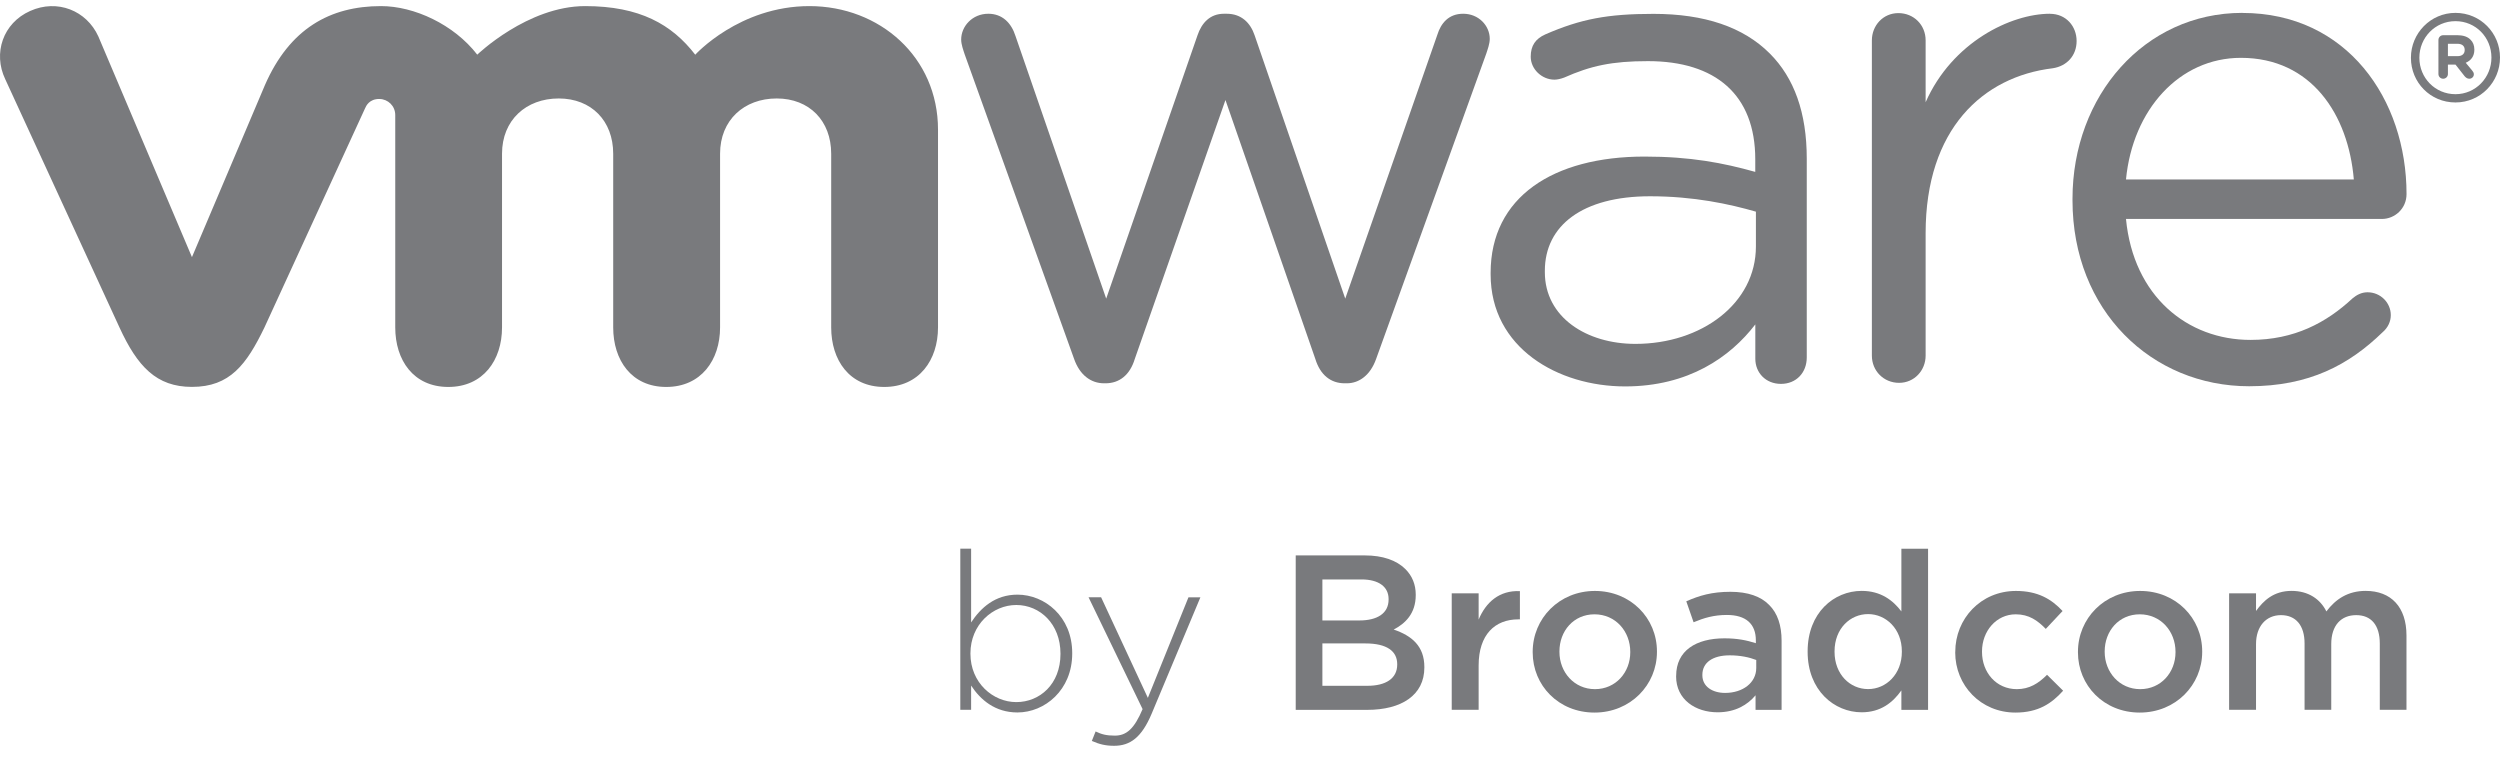
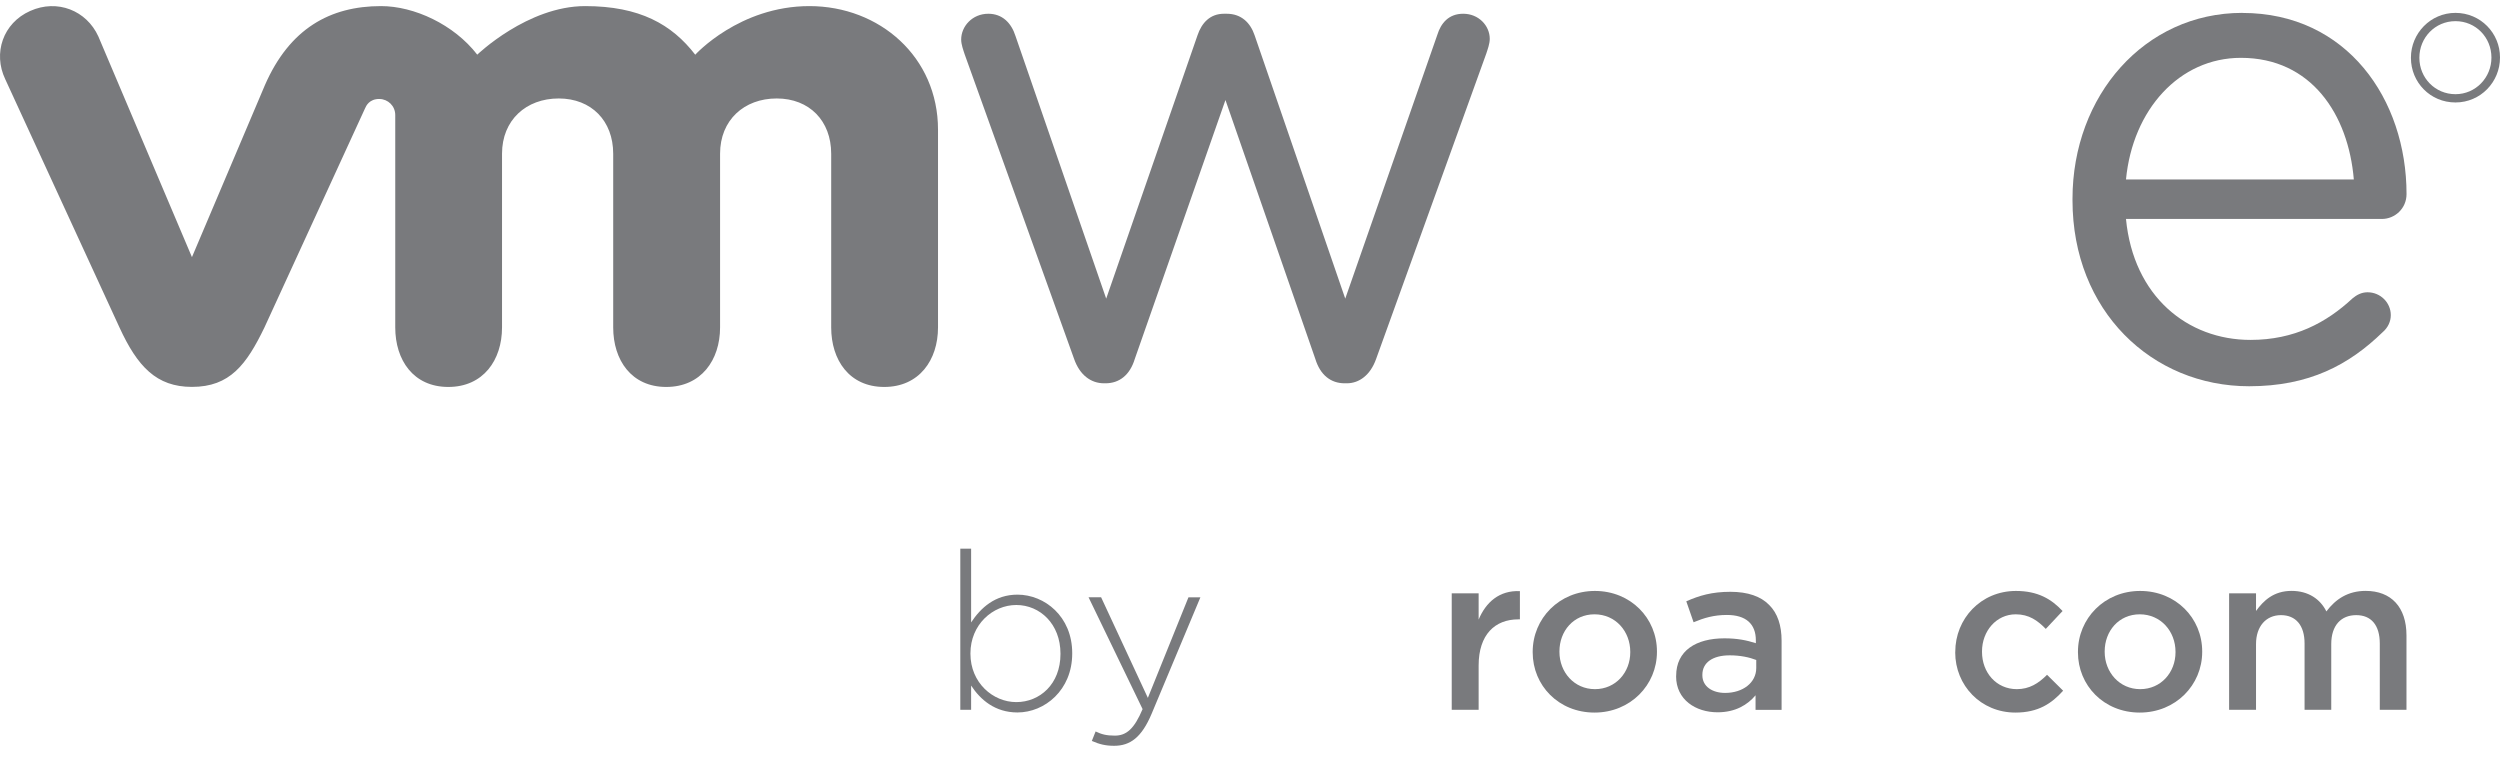
<svg xmlns="http://www.w3.org/2000/svg" width="132" height="40" viewBox="0 0 132 40" fill="none">
  <path d="M51.275 36.197V37.478H50.704V28.971H51.275V32.864C51.788 32.085 52.546 31.397 53.723 31.397C55.156 31.397 56.613 32.549 56.613 34.483V34.508C56.613 36.442 55.156 37.618 53.723 37.618C52.534 37.618 51.764 36.943 51.275 36.197ZM55.993 34.532V34.508C55.993 32.946 54.908 31.944 53.661 31.944C52.415 31.944 51.239 32.98 51.239 34.496V34.52C51.239 36.048 52.427 37.071 53.661 37.071C54.896 37.071 55.993 36.127 55.993 34.532Z" fill="#797A7D" />
  <path d="M62.752 31.538H63.381L60.805 37.689C60.28 38.935 59.675 39.378 58.825 39.378C58.37 39.378 58.046 39.296 57.649 39.122L57.848 38.621C58.162 38.773 58.419 38.841 58.862 38.841C59.479 38.841 59.889 38.48 60.329 37.441L57.475 31.535H58.138L60.607 36.848L62.752 31.535V31.538Z" fill="#797A7D" />
-   <path d="M68.414 29.326H72.071C73.003 29.326 73.737 29.582 74.204 30.047C74.565 30.407 74.751 30.863 74.751 31.397V31.422C74.751 32.4 74.192 32.925 73.587 33.24C74.543 33.567 75.206 34.114 75.206 35.22V35.244C75.206 36.702 74.005 37.481 72.187 37.481H68.414V29.326ZM73.318 31.63C73.318 30.988 72.805 30.594 71.885 30.594H69.822V32.76H71.781C72.701 32.76 73.318 32.4 73.318 31.654V31.63ZM72.096 33.973H69.822V36.21H72.2C73.168 36.21 73.773 35.825 73.773 35.091V35.067C73.773 34.38 73.226 33.973 72.096 33.973Z" fill="#797A7D" />
  <path d="M76.651 31.327H78.072V32.714C78.457 31.794 79.166 31.165 80.251 31.211V32.702H80.168C78.934 32.702 78.072 33.506 78.072 35.137V37.478H76.651V31.327Z" fill="#797A7D" />
-   <path d="M80.926 34.416C80.926 32.656 82.326 31.202 84.211 31.202C86.096 31.202 87.487 32.635 87.487 34.395V34.419C87.487 36.167 86.087 37.624 84.19 37.624C82.292 37.624 80.926 36.191 80.926 34.444V34.416ZM86.078 34.441V34.416C86.078 33.331 85.299 32.436 84.19 32.436C83.08 32.436 82.338 33.322 82.338 34.395V34.419C82.338 35.492 83.117 36.387 84.214 36.387C85.311 36.387 86.078 35.501 86.078 34.441Z" fill="#797A7D" />
+   <path d="M80.926 34.416C80.926 32.656 82.326 31.202 84.211 31.202C86.096 31.202 87.487 32.635 87.487 34.395V34.419C87.487 36.167 86.087 37.624 84.19 37.624C82.292 37.624 80.926 36.191 80.926 34.444ZM86.078 34.441V34.416C86.078 33.331 85.299 32.436 84.19 32.436C83.08 32.436 82.338 33.322 82.338 34.395V34.419C82.338 35.492 83.117 36.387 84.214 36.387C85.311 36.387 86.078 35.501 86.078 34.441Z" fill="#797A7D" />
  <path d="M88.501 35.709V35.684C88.501 34.355 89.549 33.704 91.052 33.704C91.74 33.704 92.229 33.808 92.709 33.961V33.808C92.709 32.934 92.174 32.47 91.181 32.47C90.493 32.47 89.98 32.623 89.421 32.855L89.036 31.749C89.723 31.446 90.386 31.247 91.367 31.247C92.287 31.247 92.974 31.492 93.405 31.935C93.86 32.378 94.068 33.029 94.068 33.833V37.481H92.693V36.711C92.275 37.212 91.633 37.609 90.689 37.609C89.534 37.609 88.498 36.946 88.498 35.709H88.501ZM92.73 34.847C92.369 34.706 91.89 34.602 91.33 34.602C90.423 34.602 89.885 34.987 89.885 35.629V35.654C89.885 36.246 90.411 36.586 91.086 36.586C92.018 36.586 92.73 36.051 92.73 35.269V34.847Z" fill="#797A7D" />
-   <path d="M95.443 34.416V34.392C95.443 32.354 96.83 31.199 98.297 31.199C99.311 31.199 99.95 31.7 100.393 32.283V28.974H101.802V37.481H100.393V36.454C99.938 37.096 99.299 37.609 98.297 37.609C96.852 37.609 95.443 36.454 95.443 34.416ZM100.418 34.416V34.392C100.418 33.203 99.577 32.424 98.636 32.424C97.695 32.424 96.864 33.182 96.864 34.392V34.416C96.864 35.605 97.68 36.384 98.636 36.384C99.593 36.384 100.418 35.593 100.418 34.416Z" fill="#797A7D" />
  <path d="M103.238 34.441V34.416C103.238 32.668 104.588 31.202 106.443 31.202C107.598 31.202 108.319 31.633 108.903 32.262L108.017 33.206C107.586 32.763 107.131 32.436 106.431 32.436C105.404 32.436 104.65 33.322 104.65 34.395V34.419C104.65 35.513 105.407 36.387 106.489 36.387C107.152 36.387 107.632 36.084 108.084 35.629L108.933 36.469C108.328 37.145 107.617 37.624 106.416 37.624C104.585 37.624 103.235 36.191 103.235 34.444L103.238 34.441Z" fill="#797A7D" />
  <path d="M109.716 34.416C109.716 32.656 111.115 31.202 113 31.202C114.886 31.202 116.276 32.635 116.276 34.395V34.419C116.276 36.167 114.877 37.624 112.979 37.624C111.082 37.624 109.716 36.191 109.716 34.444V34.416ZM114.867 34.441V34.416C114.867 33.331 114.088 32.436 112.979 32.436C111.87 32.436 111.127 33.322 111.127 34.395V34.419C111.127 35.492 111.907 36.387 113.003 36.387C114.1 36.387 114.867 35.501 114.867 34.441Z" fill="#797A7D" />
  <path d="M117.697 31.327H119.118V32.259C119.515 31.712 120.05 31.199 120.994 31.199C121.88 31.199 122.509 31.63 122.833 32.283C123.322 31.63 123.976 31.199 124.908 31.199C126.246 31.199 127.062 32.048 127.062 33.551V37.478H125.653V33.982C125.653 33.005 125.198 32.479 124.407 32.479C123.615 32.479 123.09 33.014 123.09 34.007V37.478H121.681V33.97C121.681 33.014 121.214 32.479 120.435 32.479C119.655 32.479 119.118 33.062 119.118 34.007V37.478H117.697V31.327Z" fill="#797A7D" />
  <path d="M77.254 0.726C76.48 0.726 76.077 1.239 75.894 1.829L71.029 15.768L66.244 1.865C66.024 1.208 65.545 0.726 64.772 0.726H64.625C63.892 0.726 63.449 1.208 63.228 1.865L58.407 15.768L53.619 1.905C53.399 1.208 52.919 0.726 52.183 0.726C51.339 0.726 50.75 1.389 50.75 2.088C50.75 2.345 50.86 2.638 50.933 2.864L56.714 18.955C57.01 19.798 57.597 20.238 58.294 20.238H58.37C59.106 20.238 59.66 19.798 59.916 18.955L64.704 5.281L69.45 18.955C69.709 19.798 70.262 20.238 70.999 20.238H71.112C71.772 20.238 72.359 19.798 72.658 18.955L78.476 2.828C78.549 2.605 78.659 2.308 78.659 2.052C78.659 1.352 78.069 0.726 77.26 0.726H77.254Z" fill="#797A7D" />
-   <path d="M108.24 0.726C106.18 0.726 103.076 2.223 101.673 5.398V2.131C101.673 1.315 101.047 0.692 100.234 0.692C99.422 0.692 98.835 1.352 98.835 2.131V18.778C98.835 19.584 99.461 20.214 100.271 20.214C101.081 20.214 101.673 19.554 101.673 18.778V12.312C101.673 6.812 104.698 4.047 108.387 3.604C109.126 3.491 109.645 2.941 109.645 2.165C109.645 1.389 109.089 0.729 108.24 0.729V0.726Z" fill="#797A7D" />
  <path d="M118.393 0.68C113.223 0.68 109.428 5.061 109.428 10.497V10.574C109.428 16.413 113.618 20.394 118.754 20.394C121.932 20.394 124.028 19.261 125.797 17.546C126.093 17.293 126.234 16.966 126.234 16.639C126.234 15.979 125.687 15.432 125.006 15.432C124.679 15.432 124.425 15.579 124.211 15.756C122.836 17.036 121.14 17.947 118.827 17.947C115.5 17.947 112.646 15.649 112.252 11.561H125.763C126.445 11.561 127.065 11.014 127.065 10.247C127.065 5.242 123.918 0.683 118.393 0.683V0.68ZM112.252 9.477C112.606 5.789 115.069 3.054 118.32 3.054C122.039 3.054 123.994 6.045 124.282 9.477H112.249H112.252Z" fill="#797A7D" />
-   <path d="M87.306 0.732C84.88 0.732 83.469 1.001 81.599 1.813C81.079 2.043 80.822 2.406 80.822 2.993C80.822 3.653 81.412 4.206 82.075 4.206C82.216 4.206 82.402 4.166 82.588 4.096C83.988 3.476 85.1 3.228 87.013 3.228C90.573 3.228 92.678 4.994 92.678 8.413V9.076C90.982 8.6 89.256 8.267 86.83 8.267C82.011 8.267 78.705 10.402 78.705 14.408V14.485C78.705 18.381 82.274 20.403 85.806 20.403C89.149 20.403 91.355 18.857 92.681 17.128V18.943C92.681 19.679 93.228 20.269 94.035 20.269C94.841 20.269 95.397 19.679 95.397 18.872V8.377C95.397 5.951 94.734 4.114 93.445 2.825C92.049 1.425 89.992 0.732 87.306 0.732ZM92.712 13.012C92.712 16.025 89.842 18.157 86.35 18.157C83.777 18.157 81.568 16.758 81.568 14.372V14.298C81.568 11.909 83.557 10.363 87.12 10.363C89.433 10.363 91.312 10.772 92.712 11.176V13.012Z" fill="#797A7D" />
  <path d="M42.738 0.322C39.032 0.322 36.709 2.889 36.709 2.889C35.475 1.288 33.776 0.322 30.895 0.322C27.857 0.322 25.199 2.886 25.199 2.886C23.965 1.288 21.862 0.322 20.121 0.322C17.429 0.322 15.293 1.508 13.988 4.493L10.135 13.577L5.191 1.92C4.568 0.558 3.028 -0.066 1.592 0.579C0.156 1.218 -0.376 2.809 0.275 4.178L6.31 17.293C7.257 19.349 8.256 20.428 10.135 20.428C12.14 20.428 13.014 19.251 13.961 17.293C13.961 17.293 19.225 5.831 19.277 5.715C19.332 5.59 19.5 5.22 20.035 5.226C20.487 5.233 20.869 5.593 20.869 6.076V17.287C20.869 19.013 21.826 20.431 23.671 20.431C25.517 20.431 26.507 19.013 26.507 17.287V8.114C26.507 6.345 27.775 5.199 29.501 5.199C31.228 5.199 32.377 6.384 32.377 8.114V17.287C32.377 19.013 33.339 20.431 35.178 20.431C37.018 20.431 38.02 19.013 38.02 17.287V8.114C38.02 6.345 39.285 5.199 41.011 5.199C42.738 5.199 43.887 6.384 43.887 8.114V17.287C43.887 19.013 44.846 20.431 46.689 20.431C48.531 20.431 49.527 19.013 49.527 17.287V6.846C49.527 3.008 46.444 0.322 42.732 0.322H42.738Z" fill="#797A7D" />
  <path d="M129.647 0.68C128.336 0.68 127.297 1.758 127.297 3.042V3.057C127.297 4.346 128.318 5.41 129.647 5.41C130.976 5.41 132 4.328 132 3.042V3.029C132 1.749 130.973 0.68 129.647 0.68ZM131.548 3.042C131.548 4.093 130.72 4.973 129.647 4.973C128.575 4.973 127.743 4.111 127.743 3.057V3.042C127.743 1.994 128.568 1.117 129.647 1.117C130.726 1.117 131.548 1.981 131.548 3.039V3.045V3.042Z" fill="#797A7D" />
-   <path d="M129.785 1.859H128.999C128.859 1.859 128.749 1.972 128.749 2.113V3.906C128.749 4.047 128.859 4.157 128.999 4.157C129.14 4.157 129.25 4.047 129.25 3.906V3.411H129.65L130.136 4.029C130.197 4.096 130.27 4.157 130.38 4.157C130.503 4.157 130.619 4.062 130.619 3.925C130.619 3.848 130.588 3.796 130.539 3.735L130.191 3.314C130.463 3.198 130.646 2.981 130.646 2.62V2.614C130.646 2.403 130.576 2.223 130.445 2.098C130.304 1.948 130.078 1.862 129.782 1.862L129.785 1.859ZM130.136 2.644C130.136 2.84 130.002 2.965 129.757 2.965H129.25V2.311H129.751C129.992 2.311 130.136 2.424 130.136 2.635V2.644Z" fill="#797A7D" />
</svg>